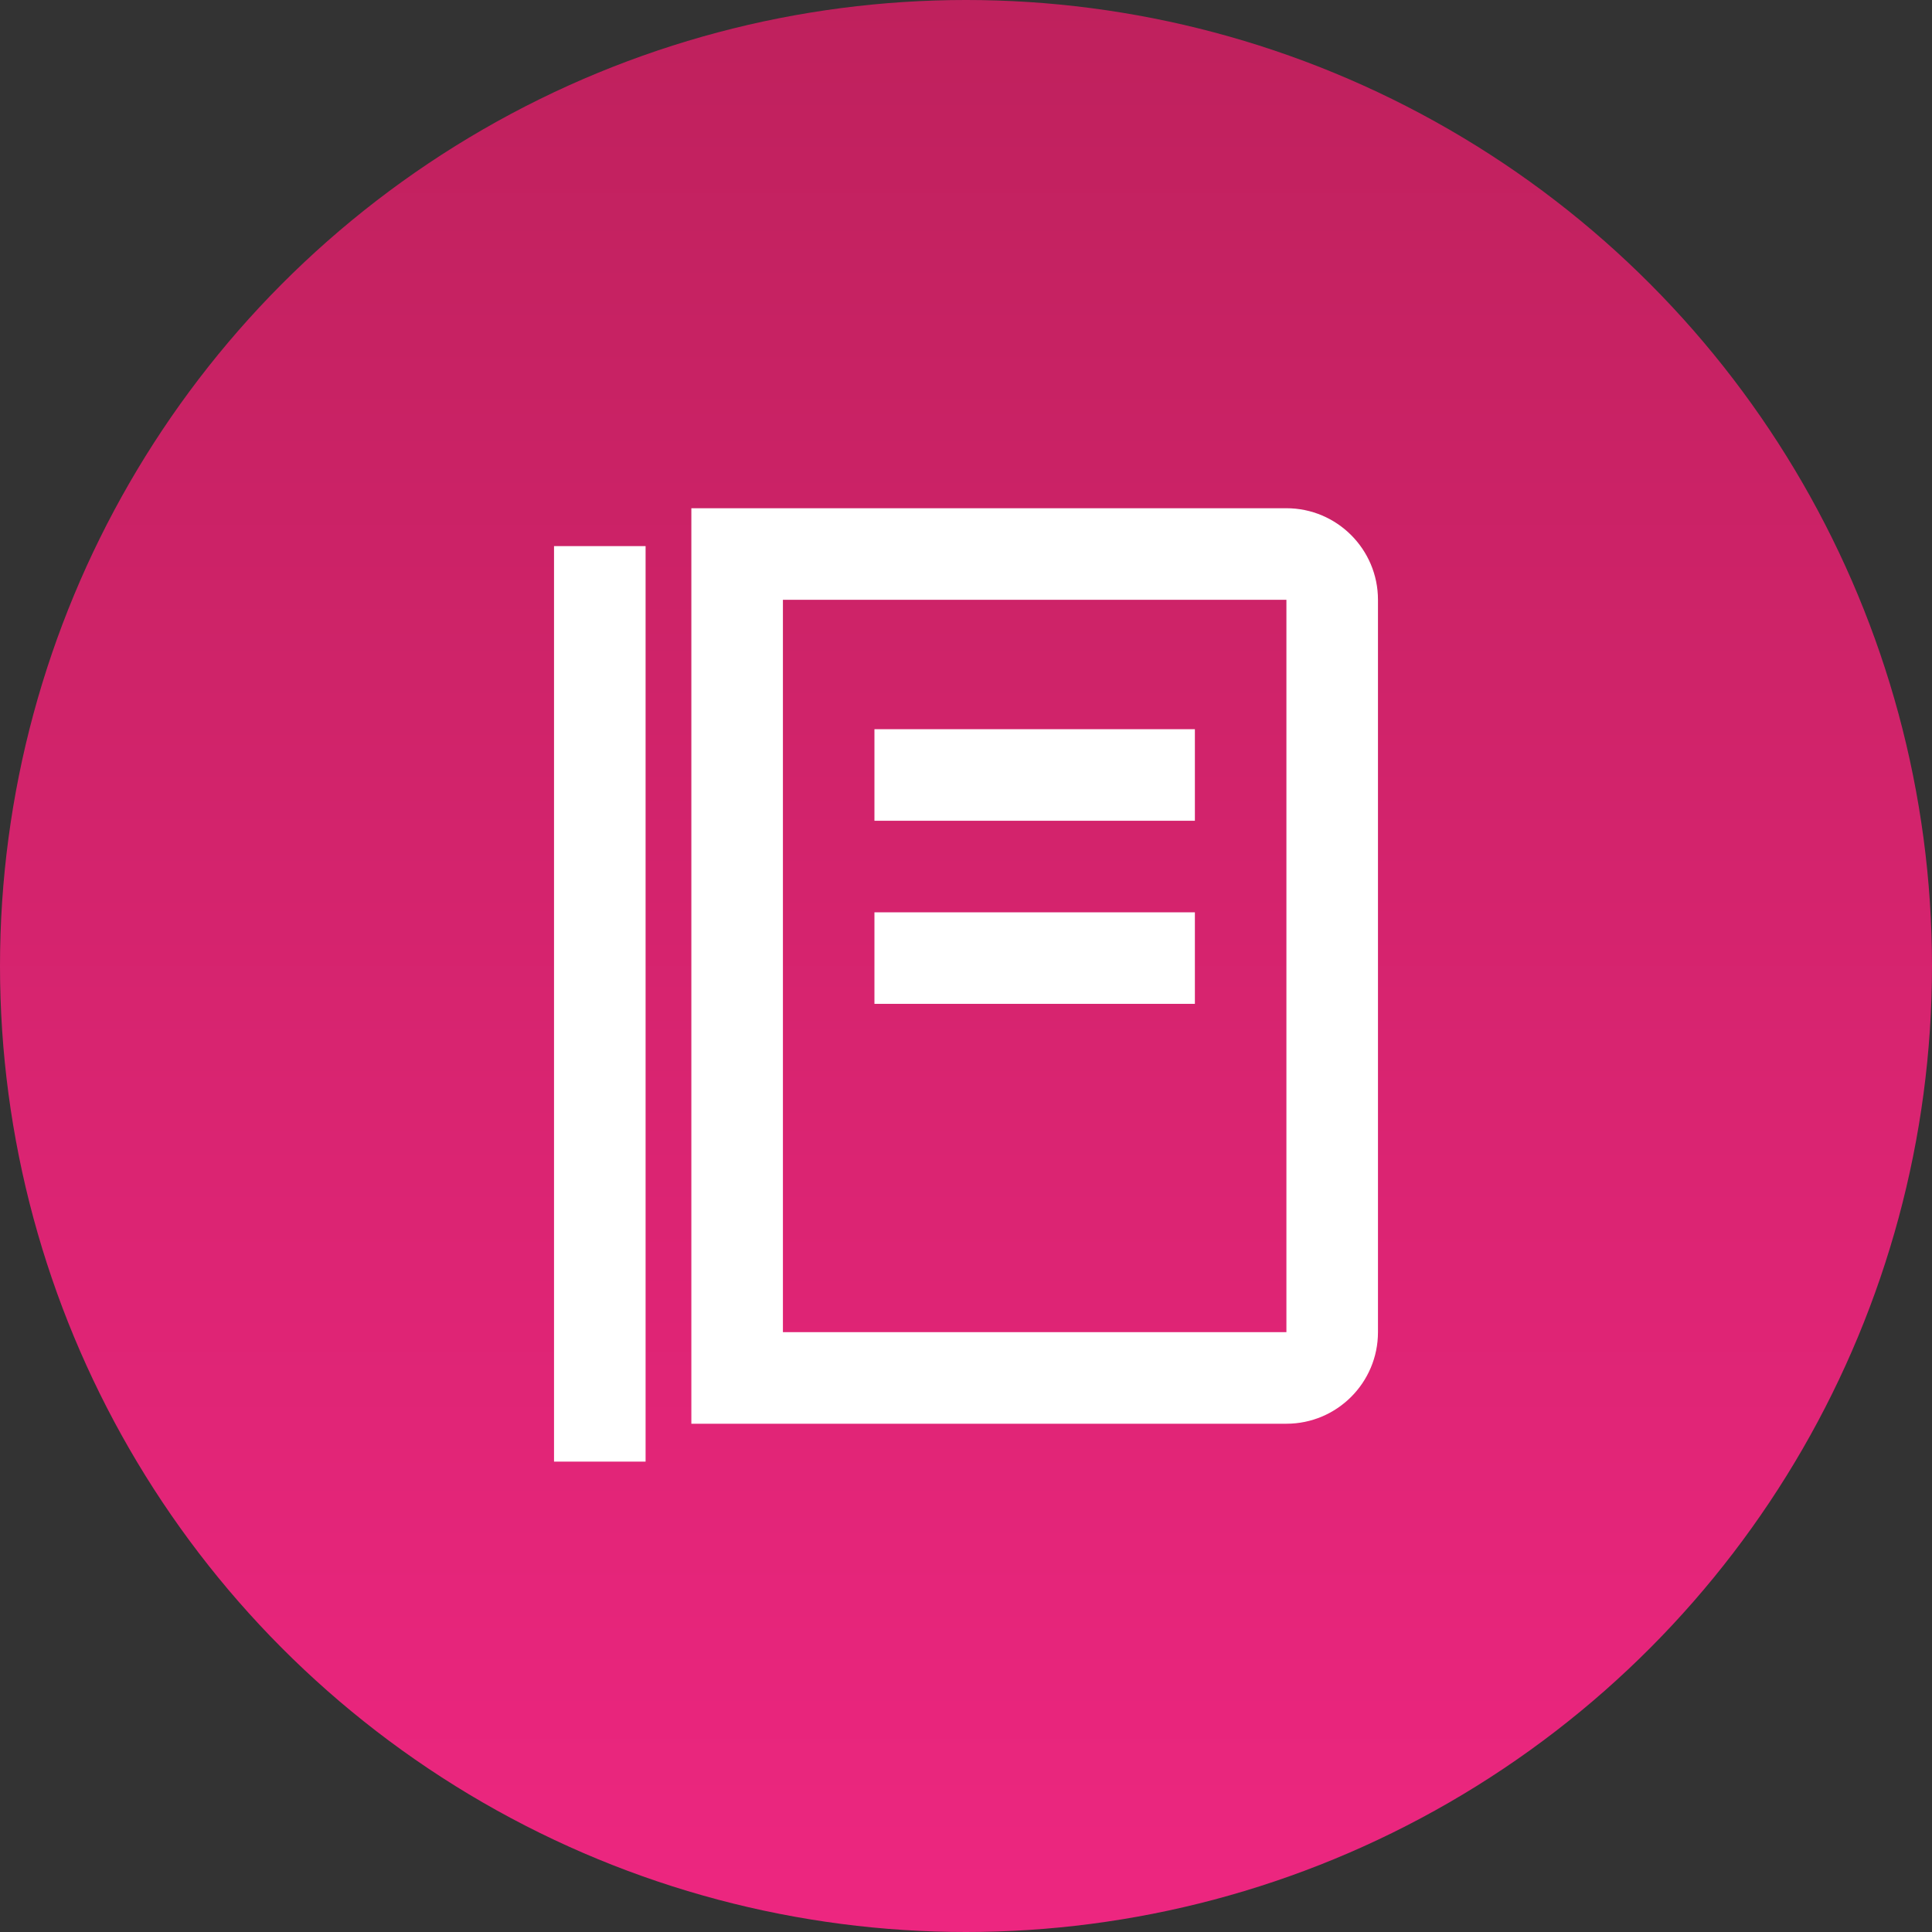
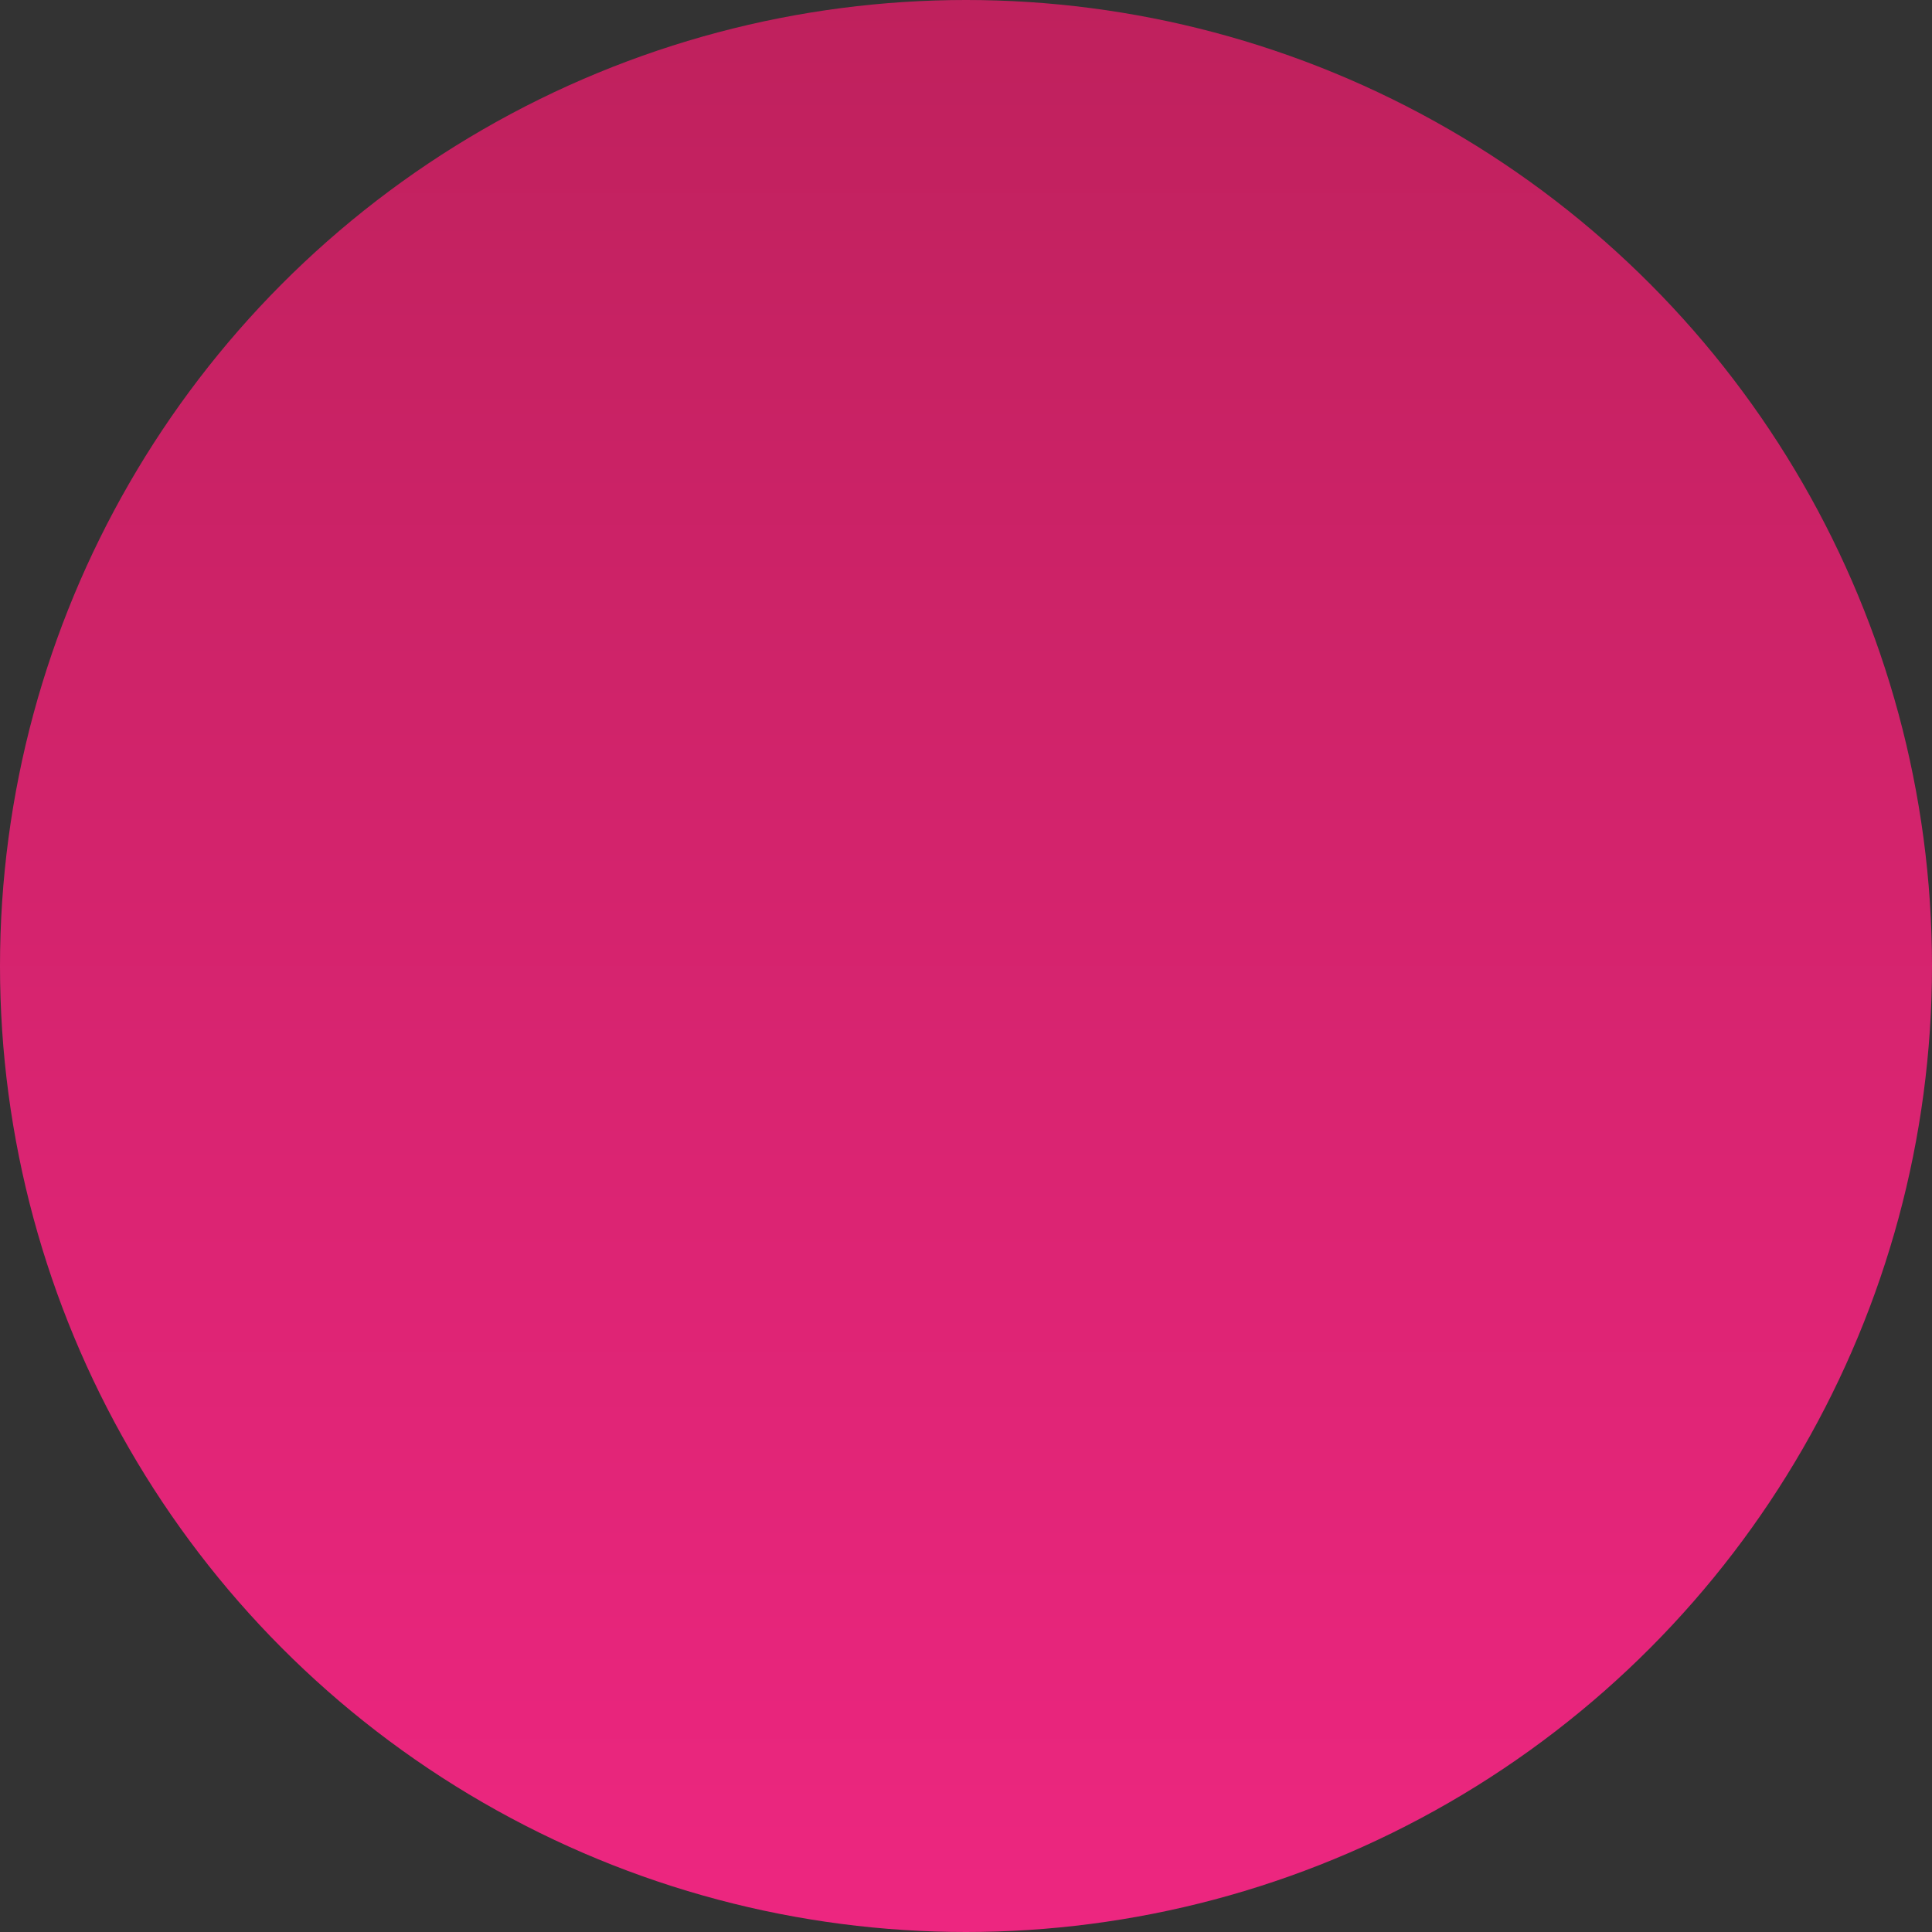
<svg xmlns="http://www.w3.org/2000/svg" width="51" height="51" viewBox="0 0 51 51" fill="none">
  <rect x="0" y="0" width="51" height="51" fill="#333333" stroke="none" />
  <circle cx="25.5" cy="25.5" r="25.5" fill="url(#paint0_linear_244_457)" />
-   <path d="M14.625 14.416H17.042V38.583H14.625V14.416ZM23.083 19.249H31.542V21.666H23.083V19.249ZM23.083 24.083H31.542V26.499H23.083V24.083Z" fill="white" />
-   <path d="M33.958 13.416H18.25V37.583H33.958C35.291 37.583 36.375 36.499 36.375 35.166V15.833C36.375 14.5 35.291 13.416 33.958 13.416ZM33.958 35.166H20.667V15.833H33.958V35.166Z" fill="white" />
  <defs>
    <linearGradient id="paint0_linear_244_457" x1="25.5" y1="0" x2="25.5" y2="51" gradientUnits="userSpaceOnUse">
      <stop stop-color="#BF215D" />
      <stop offset="1" stop-color="#ED2680" />
    </linearGradient>
  </defs>
</svg>